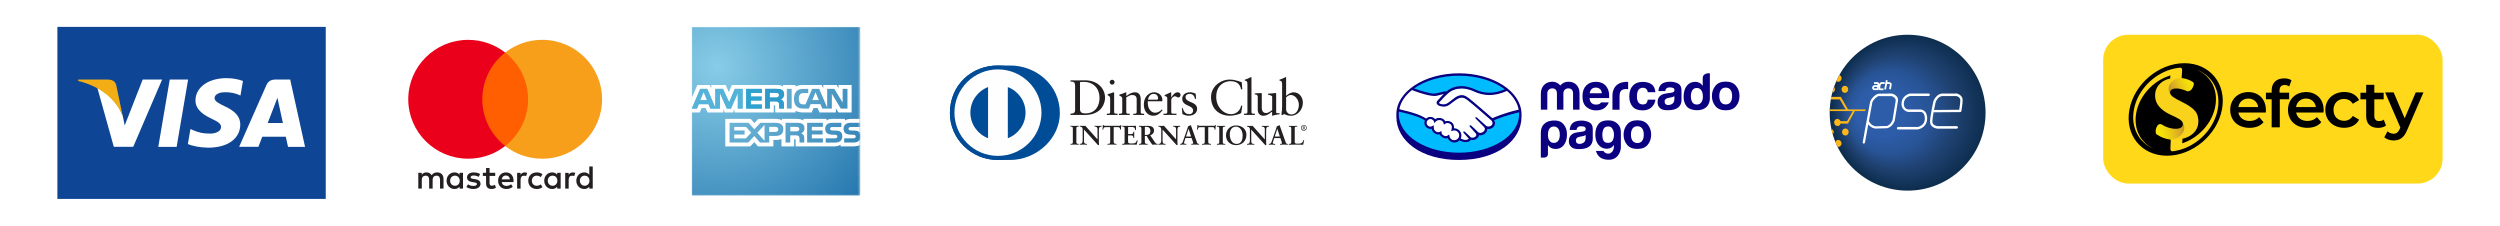
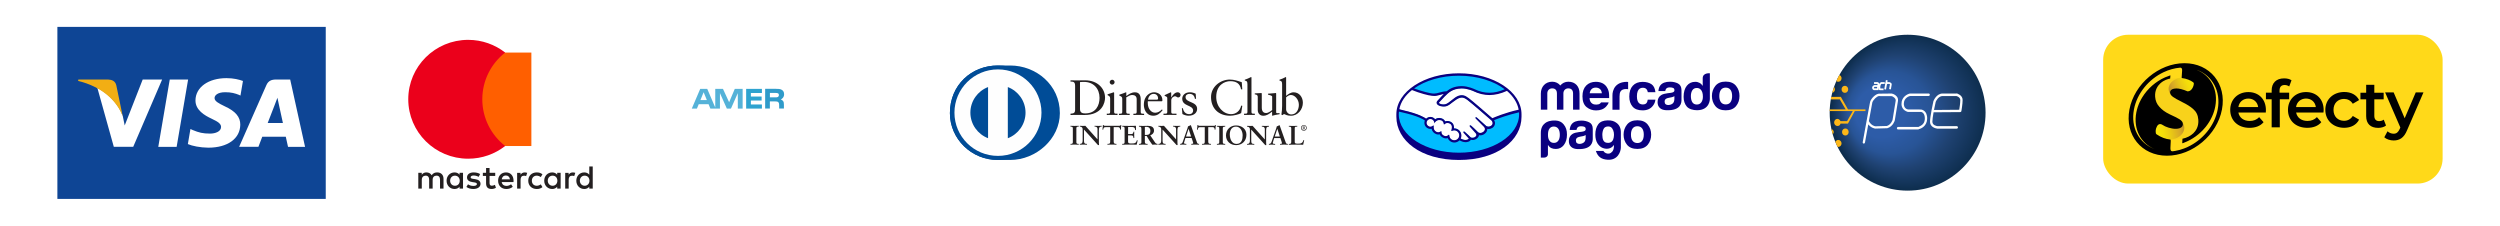
<svg xmlns="http://www.w3.org/2000/svg" id="Capa_2" data-name="Capa 2" viewBox="0 0 1395.86 126.08">
  <defs>
    <style>      .cls-1 {        clip-path: url(#clippath);      }      .cls-2, .cls-3, .cls-4, .cls-5, .cls-6, .cls-7, .cls-8, .cls-9, .cls-10, .cls-11, .cls-12, .cls-13, .cls-14, .cls-15, .cls-16, .cls-17, .cls-18, .cls-19, .cls-20, .cls-21, .cls-22, .cls-23, .cls-24, .cls-25 {        stroke-width: 0px;      }      .cls-2, .cls-26 {        fill: none;      }      .cls-27 {        mask: url(#mask);      }      .cls-3 {        fill: url(#Degradado_sin_nombre);      }      .cls-3, .cls-7, .cls-8, .cls-9, .cls-10, .cls-11, .cls-12, .cls-13 {        fill-rule: evenodd;      }      .cls-28 {        clip-path: url(#clippath-1);      }      .cls-4 {        fill: url(#Degradado_sin_nombre_5);      }      .cls-5 {        fill: url(#Degradado_sin_nombre_4);      }      .cls-6 {        fill: url(#Degradado_sin_nombre_3);      }      .cls-26 {        stroke: #fff;        stroke-miterlimit: 10;      }      .cls-7 {        fill: #004c97;      }      .cls-8 {        fill: #231f20;      }      .cls-9 {        fill: #55b2d8;      }      .cls-10 {        fill: #2ea3d0;      }      .cls-11 {        fill: #2f9bca;      }      .cls-12 {        fill: #fefefe;      }      .cls-13, .cls-21 {        fill: #fff;      }      .cls-15 {        fill: #f79e1b;      }      .cls-16 {        fill: #f8d21b;      }      .cls-17 {        fill: #0a0080;      }      .cls-18 {        fill: #0e4595;      }      .cls-19 {        fill: #ff5f00;      }      .cls-20 {        fill: #f2ae14;      }      .cls-22 {        fill: #ffd919;      }      .cls-23 {        fill: #fdb718;      }      .cls-24 {        fill: #eb001b;      }      .cls-25 {        fill: #00bcff;      }    </style>
    <mask id="mask" x="386.23" y="15.01" width="94.26" height="94.26" maskUnits="userSpaceOnUse">
      <g id="mask-2">
        <path id="path-1" class="cls-13" d="m386.23,15.01h93.78v59.04c.23.31.39.67.48,1.12v1.83c-.09.46-.25.86-.48,1.19v31.07h-93.78V15.01Z" />
      </g>
    </mask>
    <radialGradient id="Degradado_sin_nombre" data-name="Degradado sin nombre" cx="-593.16" cy="838.46" fx="-593.16" fy="838.46" r=".14" gradientTransform="translate(474930.05 670802.38) scale(800 -800)" gradientUnits="userSpaceOnUse">
      <stop offset="0" stop-color="#88cde7" />
      <stop offset="1" stop-color="#2274ad" />
    </radialGradient>
    <radialGradient id="Degradado_sin_nombre_3" data-name="Degradado sin nombre 3" cx="1065.89" cy="-231.89" fx="1042.44" fy="-231.89" r="43.52" gradientTransform="translate(0 -169.13) scale(1 -1)" gradientUnits="userSpaceOnUse">
      <stop offset=".32" stop-color="#2d5ca8" />
      <stop offset=".53" stop-color="#285496" />
      <stop offset=".73" stop-color="#1f4272" />
      <stop offset="1" stop-color="#0d2d4d" />
    </radialGradient>
    <clipPath id="clippath">
      <path class="cls-2" d="m1213.52,54.25c-.07-.07-.18-.11-.25-.18-.14-.11-.28-.21-.43-.32.21.14.43.32.68.5m3.7-10.8c-4.41.68-8.49,4.97-5.19,9.34-.21-.32-.36-.71-.39-1.1,0-.25,0-.89.5-1.42.57-.6,1.6-.92,3.02-.96h.04c1.39-.04,3.94.64,6,1.56.14.07.32.11.5.07h.07c.96-.11,1.85-.75,2.45-1.81.43-.75.71-1.6.78-2.34.04-.32-.11-.64-.36-.85-1.46-1.14-4.05-2.13-6.15-2.34-.5-.07-.89-.11-1.28-.14Z" />
    </clipPath>
    <linearGradient id="Degradado_sin_nombre_5" data-name="Degradado sin nombre 5" x1="-674.8" y1="35.51" x2="-673.46" y2="35.51" gradientTransform="translate(-6816.97 6665.32) rotate(143.65) scale(15.25 15.97) skewX(-11.37)" gradientUnits="userSpaceOnUse">
      <stop offset="0" stop-color="#f8e406" />
      <stop offset=".12" stop-color="#f4dd0a" />
      <stop offset=".3" stop-color="#e9c815" />
      <stop offset=".51" stop-color="#d7a727" />
      <stop offset="1" stop-color="#8b6627" />
    </linearGradient>
    <clipPath id="clippath-1">
      <path class="cls-2" d="m1218.6,69.17h0c.04.68-.18,1.28-.68,1.74-.64.6-1.71.96-3.06.99h-.04c-2.77.07-5.97-1.07-7.6-2.2l-.04-.04h-.04c-.46-.28-.89-.43-1.28-.43h-.04c-.43,0-.82.18-1.17.5-.28.25-.53.6-.71,1.07-.64,1.1-.64,2.31-.6,2.95,0,.21.04.43.07.6.04.25.18.46.39.6,1.53,1.03,3.16,1.88,4.97,2.42.75.21,1.53.39,2.31.5,0,0,.04,0,.14.04,5.9.07,9.81-4.73,7.85-8.7-.21-.43-.57-.96-.99-1.42.32.43.46.89.5,1.39" />
    </clipPath>
    <linearGradient id="Degradado_sin_nombre_4" data-name="Degradado sin nombre 4" x1="-464.59" y1="149.58" x2="-463.26" y2="149.58" gradientTransform="translate(7640.93 -5088.53) rotate(-21.16) scale(15.83 16.67) skewX(-12.19)" gradientUnits="userSpaceOnUse">
      <stop offset="0" stop-color="#f8e406" />
      <stop offset="0" stop-color="#f8e406" />
      <stop offset=".14" stop-color="#f4dd0a" />
      <stop offset=".34" stop-color="#e9c815" />
      <stop offset=".59" stop-color="#d7a727" />
      <stop offset="1" stop-color="#8b6627" />
    </linearGradient>
  </defs>
  <g id="Capa_1-2" data-name="Capa 1">
    <rect class="cls-21" width="1395.86" height="126.08" />
    <g>
      <g class="cls-27">
-         <polygon class="cls-3" points="386.23 109.28 480.49 109.28 480.49 15.01 386.23 15.01 386.23 109.28" />
-       </g>
-       <path class="cls-13" d="m394.67,55.87l-1.8-4.38-1.79,4.38h3.6Zm39.69-1.74c-.36.2-.78.22-1.3.22h-3.2v-2.45h3.24c.46,0,.94.02,1.26.19.34.17.55.51.55.98s-.21.86-.55,1.06h0Zm22.81,1.74l-1.81-4.38-1.8,4.38h3.62Zm-42.52,4.75h-2.7l-.02-8.61-3.81,8.61h-2.31l-3.83-8.63v8.63h-5.35l-1.01-2.46h-5.48l-1.02,2.46h-2.86l4.71-11.01h3.92l4.48,10.43v-10.43h4.3l3.44,7.48,3.17-7.48h4.38v11.01Zm10.75,0h-8.79v-11.01h8.79v2.3h-6.16v1.98h6v2.26h-6s0,2.19,0,2.19h6.16v2.28Zm12.4-8.04c0,1.74-1.17,2.66-1.85,2.93.57.22,1.06.6,1.29.93.37.54.45,1.04.45,2.01v2.17h-2.66v-1.38c0-.65.05-1.61-.43-2.14-.38-.39-.96-.48-1.92-.48h-2.83v4h-2.63v-11.01h6.06c1.34,0,2.33.04,3.19.53.83.49,1.33,1.21,1.33,2.44h0Zm1.53,8.04h2.69v-11.01h-2.69v11.01Zm33.85,0h-3.73l-4.99-8.26v8.26s-5.35,0-5.35,0l-1.03-2.46h-5.48l-.98,2.46h-3.08c-1.28,0-2.91-.29-3.82-1.21-.94-.94-1.41-2.2-1.41-4.21,0-1.63.29-3.12,1.42-4.3.85-.88,2.18-1.29,4-1.29h2.54v2.36h-2.49c-.96,0-1.51.15-2.03.66-.44.46-.76,1.34-.76,2.5s.24,2.02.73,2.59c.4.43,1.13.56,1.83.56h1.18l3.71-8.66h3.94l4.46,10.42v-10.42h4.01l4.63,7.67v-7.67h2.69v11.01Zm-86.96,2.17h4.5l1.01-2.46h2.27l1.01,2.46h8.85v-1.87l.79,1.88h4.59l.79-1.9v1.9h22v-4.02s.41,0,.41,0c.3,0,.39.04.39.54v3.48h11.37v-.93c.92.49,2.35.93,4.22.93h4.79l1.02-2.46h2.27l1.01,2.46h9.21v-2.33l1.4,2.33h7.38v-15.36h-7.31v1.82l-1.02-1.82h-7.51v1.82l-.94-1.82h-10.14c-1.7,0-3.19.23-4.4.9v-.9h-6.99v.9c-.78-.68-1.82-.9-2.98-.9h-25.56l-1.72,3.97-1.75-3.97h-8.05v1.82l-.89-1.82h-6.86l-3.19,7.3v8.07Z" />
+         </g>
      <path class="cls-13" d="m480.01,70.92h-4.81c-.48,0-.8.02-1.05.2-.28.18-.39.45-.39.8,0,.41.24.69.59.81.26.1.57.12,1.02.13l1.41.04c1.44.04,2.41.29,3,.88.1.09.17.19.24.28v-3.14Zm0,7.26c-.65.94-1.89,1.41-3.58,1.41h-5.09v-2.37h5.07c.49,0,.85-.07,1.07-.27.18-.16.31-.41.31-.71,0-.32-.14-.58-.32-.73-.21-.17-.48-.24-.93-.25-2.47-.08-5.56.08-5.56-3.41,0-1.6,1.02-3.28,3.77-3.28h5.25v-2.19h-4.88c-1.47,0-2.54.35-3.3.9v-.9h-7.21c-1.14,0-2.49.29-3.14.9v-.9s-12.86,0-12.86,0v.9c-1.03-.74-2.75-.9-3.56-.9h-8.48v.9c-.81-.79-2.61-.9-3.71-.9h-9.5l-2.17,2.36-2.04-2.36h-14.2v15.37h13.93l2.24-2.39,2.11,2.39h8.57s0-3.61,0-3.61h.85c1.13.02,2.48-.03,3.67-.54v4.15h7.08v-4.01h.34c.44,0,.48.03.48.46v3.55h21.51c1.36,0,2.78-.35,3.58-.98v.98h6.82c1.42,0,2.8-.2,3.86-.7v-2.87Zm-10.51-4.4c.51.53.79,1.21.79,2.34,0,2.38-1.48,3.48-4.13,3.48h-5.13v-2.37h5.11c.51,0,.86-.07,1.08-.27.17-.16.3-.41.3-.71,0-.32-.14-.58-.32-.73-.2-.17-.48-.24-.93-.25-2.47-.08-5.54.08-5.54-3.41,0-1.6,1-3.28,3.75-3.28h5.29v2.35h-4.82c-.49,0-.8.02-1.06.2-.29.18-.39.45-.39.8,0,.41.24.69.58.81.27.1.56.12,1.02.13l1.42.04c1.44.04,2.41.29,3.01.88h0Zm-23.76-.68c-.35.2-.79.22-1.29.22h-3.2v-2.47h3.24c.46,0,.94,0,1.25.19.34.19.55.52.55,1s-.2.85-.55,1.05h0Zm1.59,1.37c.59.21,1.06.6,1.29.92.37.54.43,1.04.43,2.01v2.19h-2.64v-1.38c0-.67.06-1.65-.43-2.16-.38-.41-.97-.49-1.93-.49h-2.82v4.03h-2.64v-11.02h6.07c1.34,0,2.31.05,3.17.52.83.5,1.35,1.2,1.35,2.45,0,1.75-1.17,2.65-1.86,2.93h0Zm3.33-5.9h8.79v2.28h-6.17v1.99h6.01v2.25h-6.01v2.19h6.17v2.3h-8.79v-11.02Zm-17.76,5.08h-3.41v-2.8h3.44c.95,0,1.61.38,1.61,1.35s-.63,1.45-1.64,1.45h0Zm-6.03,4.94l-4.03-4.49,4.03-4.35v8.84Zm-10.44-1.3h-6.47v-2.19h5.78v-2.25h-5.78v-1.99h6.6l2.87,3.2-3,3.23Zm20.93-5.08c0,3.05-2.28,3.69-4.58,3.69h-3.29v3.7h-5.11l-3.24-3.65-3.37,3.65h-10.42v-11.02h10.59l3.24,3.61,3.35-3.61h8.41c2.09,0,4.43.58,4.43,3.63h0Z" />
      <path class="cls-11" d="m437.81,52.58c0,1.74-1.17,2.66-1.85,2.93.57.22,1.06.6,1.29.93.37.54.44,1.04.44,2.01v2.16h-2.65v-1.38c-.01-.66.05-1.61-.44-2.14-.39-.39-.96-.48-1.92-.48h-2.83v4h-2.63v-11.01h6.06c1.33,0,2.33.04,3.18.53.84.49,1.33,1.21,1.33,2.44" />
      <polyline class="cls-10" points="425.41 60.62 416.61 60.62 416.61 49.61 425.41 49.61 425.41 51.91 419.25 51.91 419.25 53.89 425.25 53.89 425.25 56.15 419.25 56.14 419.25 58.34 425.41 58.34" />
      <polyline class="cls-9" points="414.65 60.62 411.96 60.62 411.94 52.01 408.13 60.62 405.82 60.62 401.98 51.99 401.98 60.62 396.63 60.62 395.62 58.17 390.14 58.17 389.12 60.62 386.26 60.62 390.97 49.61 394.88 49.61 399.36 60.04 399.36 49.61 403.66 49.61 407.1 57.09 410.27 49.61 414.65 49.61" />
      <path class="cls-13" d="m434.37,54.13c-.36.21-.79.22-1.3.22h-3.2v-2.45h3.24c.46,0,.94.02,1.25.19.34.16.55.51.55.97s-.21.86-.54,1.06" />
      <polyline class="cls-13" points="394.67 55.87 392.87 51.49 391.08 55.87" />
      <path id="path2432" class="cls-8" d="m597.68,80.33h.21c.54,0,1.12-.07,1.12-.86v-7.91c0-.79-.58-.86-1.12-.86h-.21v-.46c.59,0,1.5.06,2.25.06s1.67-.06,2.38-.06v.46h-.21c-.55,0-1.12.07-1.12.86v7.91c0,.79.58.86,1.12.86h.21v.46c-.73,0-1.64-.06-2.4-.06s-1.64.06-2.23.06v-.46h0Zm15.07-2.52l.03-.03v-5.66c0-1.24-.87-1.42-1.32-1.42h-.33v-.46c.71,0,1.41.06,2.13.06.62,0,1.25-.06,1.87-.06v.46h-.22c-.64,0-1.36.12-1.36,1.91v6.87c0,.53.02,1.05.09,1.52h-.58l-7.82-8.66v6.22c0,1.32.26,1.77,1.43,1.77h.26v.46c-.65,0-1.31-.06-1.96-.06s-1.38.06-2.06.06v-.46h.21c1.05,0,1.37-.71,1.37-1.92v-6.36c0-.84-.7-1.35-1.38-1.35h-.2v-.46c.57,0,1.17.06,1.74.06.46,0,.9-.06,1.35-.06l6.76,7.56Zm4.64-6.81c-1.14,0-1.18.27-1.41,1.37h-.46c.06-.42.14-.84.18-1.28.06-.42.09-.84.09-1.28h.36c.12.45.5.43.91.43h7.84c.41,0,.79-.01.82-.47l.36.06c-.06.4-.12.81-.16,1.22-.03.41-.03.81-.03,1.22l-.45.17c-.03-.56-.11-1.45-1.13-1.45h-2.49v8.03c0,1.16.53,1.3,1.26,1.3h.29v.46c-.59,0-1.66-.06-2.48-.06-.91,0-1.98.06-2.57.06v-.46h.29c.84,0,1.26-.07,1.26-1.26v-8.06h-2.49Zm9.19,9.33h.21c.55,0,1.12-.07,1.12-.86v-7.91c0-.79-.58-.86-1.12-.86h-.21v-.46c.92,0,2.51.06,3.78.06s2.85-.06,3.88-.06c-.02.65,0,1.65.04,2.31l-.46.12c-.07-.98-.25-1.76-1.85-1.76h-2.11v3.95h1.8c.91,0,1.11-.51,1.2-1.32h.45c-.03.59-.04,1.18-.04,1.76s.01,1.15.04,1.72l-.45.09c-.09-.91-.14-1.5-1.19-1.5h-1.82v3.52c0,.98.88.98,1.85.98,1.83,0,2.63-.12,3.08-1.84l.42.11c-.2.8-.38,1.6-.52,2.4-.97,0-2.72-.06-4.09-.06s-3.17.06-4.04.06v-.46Zm12.64-4.98h.74c1.52,0,2.34-.57,2.34-2.35,0-1.34-.87-2.2-2.22-2.2-.46,0-.65.05-.86.06v4.5Zm-1.94-3.5c0-1.1-.61-1.14-1.08-1.14h-.28v-.46c.49,0,1.43.06,2.36.06s1.64-.06,2.45-.06c1.91,0,3.61.51,3.61,2.66,0,1.36-.91,2.19-2.11,2.66l2.6,3.86c.42.64.72.82,1.47.9v.46c-.5,0-.99-.06-1.49-.06-.47,0-.96.06-1.43.06-1.17-1.52-2.17-3.16-3.16-4.89h-1v3.23c0,1.17.55,1.21,1.24,1.21h.28v.46c-.87,0-1.75-.06-2.61-.06-.73,0-1.44.06-2.2.06v-.46h.28c.56,0,1.08-.25,1.08-.81v-7.67Zm19.33,5.96l.03-.03v-5.66c0-1.24-.87-1.42-1.32-1.42h-.33v-.46c.71,0,1.41.06,2.13.06.63,0,1.24-.06,1.87-.06v.46h-.23c-.64,0-1.35.12-1.35,1.91v6.87c0,.53.01,1.05.09,1.52h-.57l-7.82-8.66v6.22c0,1.32.26,1.77,1.43,1.77h.26v.46c-.65,0-1.31-.06-1.96-.06s-1.38.06-2.06.06v-.46h.21c1.05,0,1.37-.71,1.37-1.92v-6.36c0-.84-.7-1.35-1.38-1.35h-.2v-.46c.57,0,1.17.06,1.75.06.45,0,.89-.06,1.35-.06l6.76,7.56Zm7.03-5.87h-.03l-1.41,4.27h2.84l-1.39-4.27Zm-2.22,6.69c-.15.51-.34.91-.34,1.18,0,.46.64.53,1.14.53h.17v.45c-.61-.03-1.23-.06-1.84-.06-.55,0-1.09.03-1.64.06v-.45h.09c.59,0,1.1-.35,1.32-.98l2.43-6.92c.2-.56.47-1.31.56-1.88.49-.16,1.09-.47,1.38-.65.05-.02.07-.03.12-.03.04,0,.07,0,.11.04.05.12.09.26.14.38l2.79,7.89c.18.53.37,1.09.56,1.54.18.42.5.6,1,.6h.09v.45c-.68-.03-1.37-.06-2.09-.06s-1.5.03-2.28.06v-.45h.17c.35,0,.94-.06.94-.43,0-.2-.14-.61-.31-1.09l-.59-1.75h-3.45l-.48,1.57h0Zm8.76-7.62c-1.14,0-1.19.27-1.41,1.37h-.46c.06-.42.14-.84.18-1.28.06-.42.09-.84.09-1.28h.36c.12.45.5.43.91.43h7.84c.41,0,.79-.01.82-.47l.37.06c-.06.4-.12.81-.17,1.22-.04.41-.04.81-.04,1.22l-.45.17c-.02-.56-.1-1.45-1.12-1.45h-2.49v8.03c0,1.16.53,1.3,1.26,1.3h.29v.46c-.59,0-1.65-.06-2.48-.06-.91,0-1.98.06-2.57.06v-.46h.29c.84,0,1.27-.07,1.27-1.26v-8.06h-2.49Zm9.26,9.33h.21c.55,0,1.12-.07,1.12-.86v-7.91c0-.79-.57-.86-1.12-.86h-.21v-.46c.59,0,1.5.06,2.25.06s1.67-.06,2.39-.06v.46h-.21c-.55,0-1.13.07-1.13.86v7.91c0,.79.58.86,1.13.86h.21v.46c-.73,0-1.64-.06-2.4-.06s-1.64.06-2.23.06v-.46Zm10.92.02c2.95,0,3.46-2.58,3.46-4.78s-1.19-4.88-3.72-4.88c-2.66,0-3.45,2.35-3.45,4.37,0,2.7,1.25,5.29,3.7,5.29m-.23-10.32c3.24,0,5.82,1.99,5.82,5.21,0,3.47-2.5,5.78-5.74,5.78s-5.68-2.17-5.68-5.42,2.44-5.57,5.6-5.57m16.05,7.79l.03-.03v-5.66c0-1.24-.87-1.42-1.33-1.42h-.33v-.46c.71,0,1.41.06,2.12.06.63,0,1.25-.06,1.87-.06v.46h-.23c-.64,0-1.36.12-1.36,1.91v6.87c0,.53.02,1.05.09,1.52h-.58l-7.82-8.66v6.22c0,1.32.26,1.77,1.43,1.77h.26v.46c-.65,0-1.3-.06-1.96-.06s-1.38.06-2.07.06v-.46h.22c1.05,0,1.36-.71,1.36-1.92v-6.36c0-.84-.69-1.35-1.38-1.35h-.2v-.46c.58,0,1.17.06,1.75.06.45,0,.89-.06,1.35-.06l6.76,7.56h0Zm7.03-5.87h-.03l-1.42,4.27h2.85l-1.4-4.27Zm-2.22,6.69c-.15.51-.33.91-.33,1.18,0,.46.64.53,1.14.53h.17v.45c-.61-.03-1.23-.06-1.84-.06-.55,0-1.1.03-1.64.06v-.45h.08c.6,0,1.1-.35,1.32-.98l2.43-6.92c.2-.56.47-1.31.56-1.88.49-.16,1.09-.47,1.38-.65.05-.02.08-.03.12-.03.04,0,.07,0,.1.04.05.12.09.26.14.38l2.79,7.89c.18.53.36,1.09.56,1.54.18.42.5.6,1,.6h.09v.45c-.68-.03-1.37-.06-2.09-.06s-1.51.03-2.28.06v-.45h.17c.35,0,.94-.06.94-.43,0-.2-.14-.61-.31-1.09l-.59-1.75h-3.45l-.49,1.57Zm11.93.68c0,.6.42.79.91.85.62.05,1.3.05,2.01-.03.63-.07,1.18-.44,1.45-.82.24-.33.38-.75.47-1.09h.44c-.17.86-.38,1.71-.57,2.57-1.33,0-2.67-.06-4-.06s-2.68.06-4.01.06v-.46h.21c.55,0,1.14-.07,1.14-1.01v-7.76c0-.79-.59-.86-1.14-.86h-.21v-.46c.8,0,1.6.06,2.4.06s1.54-.06,2.31-.06v.46h-.38c-.58,0-1.03.01-1.03.81v7.79Z" />
      <path id="path2437" class="cls-8" d="m727.76,71.41h.19c.21,0,.3-.15.3-.4s-.15-.34-.31-.34h-.17v.75h0Zm-.54.84v-.08c.19-.03.23-.02.23-.14v-1.17c0-.17-.02-.22-.23-.22v-.08h.82c.28,0,.54.14.54.42,0,.24-.16.41-.38.48l.26.37c.13.16.26.32.35.37v.05h-.31c-.15,0-.28-.31-.57-.73h-.17v.53c0,.11.04.1.23.13v.08h-.77Zm.79.45c.72,0,1.27-.61,1.27-1.29s-.54-1.3-1.27-1.3-1.27.61-1.27,1.3.55,1.29,1.27,1.29h0Zm0-2.88c.91,0,1.6.7,1.6,1.59s-.69,1.59-1.6,1.59-1.6-.69-1.6-1.59.69-1.59,1.6-1.59Z" />
      <path id="path2441" class="cls-8" d="m698.5,43.01c-.08,0-.31.14-.61.31-.59.33-1.76.83-2.87,1.19v.44c1.06.31,1.48.36,1.48,2.17v15.44c0,.92-.56.92-1.34.92h-.53v.72c1.04-.02,2.04-.05,3.05-.05s1.99.05,2.93.05v-.72h-.47c-.78,0-1.39,0-1.39-.92v-19.16c0-.23-.05-.39-.22-.39h0Zm19.37,0c-.09,0-.31.14-.61.31-.59.34-1.76.83-2.88,1.19v.45c1.06.3,1.48.36,1.48,2.17v11.92c0,1.69-.14,3.3-.39,4.94l.59.3.84-.64c.73.3,1.81.97,3.88.97,4,0,6.67-3.64,6.67-7.27,0-3.02-1.96-5.82-5.19-5.82-1.53,0-3.04,1.05-4.16,1.99v-10.12c0-.23-.05-.39-.22-.39Zm-31.12,1.41c-5.47,0-10.58,4.08-10.58,9.77,0,6.24,4.12,10.43,10.66,10.43,1.84,0,5-.74,6.17-1.47l.64-4.05-.64-.16c-.56,2.91-2.85,4.8-5.61,4.8-4.29,0-8.32-4.02-8.32-9.63,0-6.65,4.66-8.79,7.88-8.79s5.44,1.3,5.97,4.55h.7l-.28-3.97c-2.15-.75-4.33-1.47-6.59-1.47Zm-65.79.11c-.7,0-1.37.64-1.37,1.34s.64,1.39,1.37,1.39,1.37-.64,1.37-1.39-.65-1.34-1.37-1.34Zm-23.25.31v.72c1.25.03,2.57-.14,2.57,2.36v13.46c-.08,1.89-.89,1.94-2.57,2.11v.72c1.25-.02,2.48-.05,3.74-.05s2.63.05,4.05.05c9.88,0,11.5-6.91,11.5-9.65,0-4.91-3.94-9.71-11.16-9.71-2.07,0-3.66.05-4.83.05-1.09,0-2.21,0-3.29-.05Zm7.48.89c5.39,0,8.73,3.75,8.73,8.93,0,4.13-1.98,8.66-8.01,8.66-1.37,0-2.9-.25-2.9-2.39v-15.09c.5-.03,1.03-.11,2.18-.11h0Zm16.69,5.8c-.14,0-.31.03-.5.14-.11.09-1.67.61-2.99,1v.45c1.04.55,1.45.72,1.45,1.94v7.51c0,.92-.56.92-1.34.92h-.53v.72c1.03-.02,2.04-.05,3.04-.05s1.98.05,2.93.05v-.72h-.47c-.78,0-1.4,0-1.4-.92v-10.65c0-.22-.05-.39-.19-.39h0Zm6.78,0c-1.34.58-2.49.94-3.68,1.33v.53c1.31.53,1.62.8,1.62,1.83v7.35c0,.92-.56.92-1.34.92h-.5v.72c1-.02,2.01-.05,3.01-.05s1.99.05,2.97.05v-.72h-.5c-.78,0-1.4,0-1.4-.92v-8.21c.92-.61,2.35-1.33,3.24-1.33,1.59,0,2.57.77,2.57,2.36v7.18c0,.92-.56.92-1.34.92h-.5v.72c1-.02,2.01-.05,3.02-.05s1.98.05,2.96.05v-.72h-.5c-.78,0-1.39,0-1.39-.92v-7.15c0-2.17-.84-3.88-3.21-3.88-1.87,0-3.24.94-4.83,2.08v-1.81c0-.22-.08-.27-.16-.27Zm15.63,0c-1.95,0-5.63,1.61-5.63,7.04,0,1.77.89,6.04,5.33,6.04,2.29,0,3.88-1.44,5.16-3.13l-.39-.39c-1.03,1.03-2.23,1.86-3.77,1.86-2.23,0-3.94-2.16-4.1-4.8-.06-.94-.06-1.36,0-1.61h7.84l.25-.17c.03-.17.03-.33.03-.5-.03-2.94-2.46-4.35-4.72-4.35h0Zm9.41,0c-.25,0-1.37.72-3.41,1.58v.41c.42.22,1.45.39,1.45,1.25v7.79c0,.92-.55.92-1.34.92h-.76v.72c1.01-.02,2.18-.05,3.32-.05s2.37.03,3.91.05v-.72h-1.57c-.78,0-1.34,0-1.34-.92v-6.51c0-1.67,1.57-2.3,2.04-2.3.97,0,.97.67,1.84.67.78,0,1.31-.67,1.31-1.42,0-1-.89-1.47-1.59-1.47-1.7,0-2.88,1.78-3.57,2.85h-.06v-2.49c0-.28-.08-.36-.25-.36h0Zm10.72,0c-3.07,0-4.33,1.99-4.33,3.55,0,4.46,6.08,3.41,6.08,6.68,0,.97-.61,1.97-2.26,1.97-2.04,0-3.15-1.56-3.52-3.39l-.5.14.31,3.19c.98.55,2.29.94,3.41.94,3.32,0,4.8-1.94,4.8-3.77,0-4.35-6.47-3.36-6.47-6.6,0-1.19,1.06-1.83,2.18-1.83,1.79,0,2.77,1,3.05,2.75h.64l-.2-2.83c-1.09-.55-2.29-.8-3.18-.8Zm39.77.42c-.37,0-2.59.16-3.6.19v.53c1.56.14,1.67.83,1.67,1.56v7.1c0,2.33,1.56,3.3,3.06,3.3,1.98,0,3.27-.97,4.95-2.33v2.24l.14.08c.53-.17,2.82-.75,4.03-.86v-.59c-.36,0-.78.03-1.12.03-.48,0-.78-.02-.78-.53v-10.23c0-.31,0-.5-.22-.5-.28,0-1.84.22-4.35.38v.5c1,.28,2.34.58,2.34,1.14v7.47c-1.17.96-2.43,1.69-3.37,1.69-2.43,0-2.43-2.39-2.43-3.22v-7.16c0-.61,0-.8-.31-.8h0Zm-60.01.47c1.56,0,2.43,1.14,2.43,2.55,0,.33-.08.69-.78.69h-4.86c.34-2,1.51-3.24,3.21-3.24Zm76.57.61c2.18,0,4.47,2.49,4.47,5.49,0,2.47-1.26,5.39-4.24,5.39-1.87,0-2.88-1.77-2.88-2.83v-6.74c.75-.64,1.62-1.31,2.66-1.31Z" />
      <path id="path2446" class="cls-7" d="m557.14,89.31c-14.68.07-26.77-11.75-26.77-26.14,0-15.73,12.08-26.61,26.77-26.6h6.88c14.51,0,27.75,10.87,27.75,26.6,0,14.38-13.24,26.14-27.75,26.14h-6.88Z" />
      <path id="path2453" class="cls-7" d="m557.14,89.31c-14.68.07-26.77-11.75-26.77-26.14,0-15.73,12.08-26.61,26.77-26.6h.39c14.51,0,27.21,10.87,27.21,26.6,0,14.38-12.7,26.14-27.21,26.14h-.39Z" />
      <path id="path2457" class="cls-12" d="m557.2,38.75c-13.42,0-24.29,10.81-24.29,24.15s10.87,24.14,24.29,24.14c13.42,0,24.29-10.81,24.3-24.14,0-13.34-10.88-24.14-24.3-24.15" />
      <path id="path2459" class="cls-7" d="m551.68,77.17v-28.56c-5.77,2.21-9.87,7.76-9.88,14.28.01,6.52,4.11,12.07,9.88,14.28m20.92-14.28c-.01-6.52-4.11-12.08-9.89-14.28v28.57c5.78-2.21,9.88-7.76,9.89-14.28" />
      <g>
        <rect class="cls-18" x="32.04" y="15.01" width="149.84" height="96.05" />
        <path class="cls-21" d="m88.37,82.01l6.41-37.61h10.25l-6.41,37.61h-10.25Zm47.28-36.8c-2.03-.76-5.21-1.58-9.19-1.58-10.13,0-17.26,5.1-17.32,12.41-.06,5.4,5.09,8.42,8.98,10.22,3.99,1.84,5.33,3.02,5.31,4.66-.03,2.52-3.19,3.67-6.13,3.67-4.1,0-6.28-.57-9.65-1.97l-1.32-.6-1.44,8.42c2.39,1.05,6.82,1.96,11.42,2.01,10.78,0,17.77-5.04,17.85-12.85.04-4.28-2.69-7.53-8.61-10.22-3.58-1.74-5.78-2.9-5.75-4.66,0-1.56,1.86-3.23,5.87-3.23,3.35-.05,5.78.68,7.67,1.44l.92.43,1.39-8.15m26.38-.81h-7.92c-2.45,0-4.29.67-5.37,3.12l-15.22,34.46h10.76s1.76-4.63,2.16-5.65c1.18,0,11.63.02,13.13.02.31,1.32,1.25,5.64,1.25,5.64h9.51l-8.3-37.58h0Zm-12.57,24.28c.85-2.17,4.08-10.51,4.08-10.51-.06.1.84-2.18,1.36-3.59l.69,3.24s1.96,8.98,2.37,10.86h-8.51Zm-69.79-24.28l-10.04,25.65-1.07-5.21c-1.87-6.01-7.69-12.52-14.2-15.78l9.18,32.89h10.85s16.14-37.55,16.14-37.55h-10.86" />
        <path class="cls-20" d="m60.27,44.4h-16.53l-.13.78c12.86,3.11,21.37,10.64,24.9,19.67l-3.59-17.28c-.62-2.38-2.42-3.09-4.65-3.17" />
      </g>
      <g>
        <path class="cls-8" d="m258.52,96.5v8.81h-1.93v-1.07c-.61.79-1.54,1.29-2.8,1.29-2.49,0-4.44-1.93-4.44-4.63s1.95-4.63,4.44-4.63c1.26,0,2.19.5,2.8,1.29v-1.07h1.93Zm-4.5,1.58c-1.67,0-2.69,1.27-2.69,2.82s1.02,2.82,2.69,2.82,2.67-1.22,2.67-2.82-1.08-2.82-2.67-2.82Zm69.74,2.82c0-1.55,1.02-2.82,2.69-2.82s2.67,1.22,2.67,2.82-1.08,2.82-2.67,2.82-2.69-1.27-2.69-2.82Zm7.19-7.94v12.35h-1.93v-1.07c-.61.79-1.54,1.29-2.8,1.29-2.49,0-4.44-1.93-4.44-4.63s1.95-4.63,4.44-4.63c1.26,0,2.19.5,2.8,1.29v-4.61h1.93Zm-48.47,5.03c1.24,0,2.04.77,2.25,2.14h-4.61c.21-1.27.98-2.14,2.36-2.14Zm-4.38,2.91c0-2.75,1.82-4.63,4.42-4.63s4.2,1.88,4.22,4.63c0,.26-.02.5-.04.74h-6.59c.28,1.59,1.41,2.16,2.66,2.16.89,0,1.84-.33,2.58-.92l.95,1.42c-1.08.9-2.3,1.23-3.64,1.23-2.66,0-4.55-1.82-4.55-4.63Zm27.74,0c0-1.55,1.02-2.82,2.69-2.82s2.67,1.22,2.67,2.82-1.08,2.82-2.67,2.82-2.69-1.27-2.69-2.82Zm7.19-4.4v8.81h-1.93v-1.07c-.61.79-1.54,1.29-2.8,1.29-2.49,0-4.44-1.93-4.44-4.63s1.95-4.63,4.44-4.63c1.26,0,2.19.5,2.8,1.29v-1.07h1.93Zm-18.09,4.4c0,2.67,1.88,4.63,4.74,4.63,1.34,0,2.23-.3,3.19-1.05l-.93-1.55c-.72.52-1.49.79-2.32.79-1.54-.02-2.67-1.12-2.67-2.82s1.13-2.8,2.67-2.82c.84,0,1.6.28,2.32.79l.93-1.55c-.97-.76-1.86-1.05-3.19-1.05-2.86,0-4.74,1.95-4.74,4.63Zm22.55-3.34c.5-.77,1.23-1.29,2.34-1.29.39,0,.95.07,1.38.24l-.6,1.81c-.41-.17-.82-.22-1.21-.22-1.26,0-1.89.81-1.89,2.27v4.94h-1.93v-8.81h1.91v1.07Zm-49.42-.37c-.93-.61-2.21-.92-3.62-.92-2.25,0-3.7,1.07-3.7,2.82,0,1.44,1.08,2.32,3.06,2.6l.91.13c1.06.15,1.56.42,1.56.92,0,.68-.71,1.07-2.02,1.07s-2.3-.42-2.95-.92l-.91,1.49c1.06.77,2.4,1.14,3.84,1.14,2.56,0,4.05-1.2,4.05-2.88,0-1.55-1.17-2.36-3.1-2.63l-.91-.13c-.84-.11-1.51-.27-1.51-.86,0-.65.63-1.03,1.69-1.03,1.13,0,2.23.42,2.77.76l.84-1.55Zm22.57.37c.5-.77,1.22-1.29,2.34-1.29.39,0,.95.07,1.38.24l-.6,1.81c-.41-.17-.82-.22-1.21-.22-1.26,0-1.89.81-1.89,2.27v4.94h-1.93v-8.81h1.91v1.07Zm-14.14-1.07h-3.16v-2.67h-1.95v2.67h-1.8v1.75h1.8v4.02c0,2.04.8,3.26,3.08,3.26.84,0,1.8-.26,2.42-.68l-.56-1.64c-.58.33-1.21.5-1.71.5-.97,0-1.28-.59-1.28-1.47v-3.98h3.16v-1.75Zm-28.87,3.28v5.53h-1.95v-4.9c0-1.49-.63-2.32-1.95-2.32s-2.17.81-2.17,2.34v4.88h-1.95v-4.9c0-1.49-.65-2.32-1.93-2.32s-2.18.81-2.18,2.34v4.88h-1.95v-8.81h1.93v1.09c.73-1.03,1.65-1.31,2.6-1.31,1.36,0,2.32.59,2.93,1.57.82-1.24,1.99-1.59,3.12-1.57,2.16.02,3.49,1.42,3.49,3.5Z" />
        <path class="cls-19" d="m296.69,81.53h-29.26V29.35h29.26v52.18Z" />
        <path class="cls-24" d="m269.29,55.44c0-10.58,4.99-20.01,12.77-26.09-5.69-4.44-12.87-7.1-20.67-7.1-18.47,0-33.44,14.86-33.44,33.18s14.97,33.18,33.44,33.18c7.8,0,14.98-2.65,20.67-7.1-7.78-6.08-12.77-15.5-12.77-26.09" />
-         <path class="cls-15" d="m336.17,55.44c0,18.33-14.97,33.18-33.44,33.18-7.8,0-14.98-2.65-20.67-7.1,7.78-6.08,12.78-15.5,12.78-26.09s-4.99-20.01-12.78-26.09c5.69-4.44,12.87-7.1,20.67-7.1,18.47,0,33.44,14.86,33.44,33.18" />
      </g>
      <g>
-         <path class="cls-25" d="m814.59,41.83c-18.94,0-34.3,9.84-34.3,21.94s15.36,22.9,34.3,22.9,34.3-10.76,34.3-22.9-15.36-21.94-34.3-21.94Z" />
+         <path class="cls-25" d="m814.59,41.83c-18.94,0-34.3,9.84-34.3,21.94s15.36,22.9,34.3,22.9,34.3-10.76,34.3-22.9-15.36-21.94-34.3-21.94" />
        <path class="cls-21" d="m803.41,56.99s-.35.38-.13.67c.54.67,2.17,1.05,3.83.7.99-.22,2.24-1.21,3.48-2.2,1.34-1.05,2.65-2.11,3.96-2.52,1.41-.45,2.3-.26,2.91-.06.64.19,1.41.64,2.65,1.53,2.3,1.72,11.53,9.8,13.16,11.18,1.28-.57,7.41-3.07,15.17-4.76-.67-4.15-3.16-8.08-6.99-11.18-5.33,2.24-12.26,3.58-18.65.48-.03,0-3.48-1.63-6.87-1.56-5.05.13-7.25,2.3-9.55,4.63l-2.97,3.1h0Z" />
        <path class="cls-21" d="m832.85,67.15c-.1-.1-10.86-9.52-13.32-11.34-1.41-1.05-2.2-1.34-3.03-1.44-.42-.06-1.02.03-1.44.13-1.15.32-2.62,1.31-3.93,2.33-1.37,1.09-2.65,2.11-3.83,2.36-1.53.35-3.39-.06-4.25-.64-.35-.22-.57-.51-.7-.77-.32-.73.26-1.31.35-1.41l2.97-3.23c.35-.35.7-.7,1.05-1.02-.96.13-1.85.38-2.71.61-1.09.29-2.11.57-3.16.57-.45,0-2.78-.38-3.23-.51-2.68-.73-5.75-1.44-9.26-3.1-4.22,3.13-6.96,6.99-7.79,11.34.61.16,2.2.51,2.62.61,9.55,2.14,12.52,4.31,13.06,4.76.57-.64,1.44-1.05,2.36-1.05,1.05,0,2.01.54,2.59,1.34.54-.45,1.31-.8,2.27-.8.45,0,.89.1,1.37.22,1.09.38,1.63,1.09,1.92,1.72.35-.16.8-.29,1.34-.29.51,0,1.05.13,1.6.35,1.76.77,2.04,2.49,1.88,3.8.13,0,.26-.03.38-.03,2.08,0,3.8,1.69,3.8,3.8,0,.64-.16,1.25-.45,1.79.57.32,2.01,1.05,3.29.89,1.02-.13,1.41-.48,1.53-.67.1-.13.19-.29.1-.42l-2.68-3s-.45-.42-.29-.57.42.06.61.22c1.37,1.15,3.03,2.87,3.03,2.87.03.03.13.22.77.35.54.1,1.47.03,2.14-.51.16-.13.32-.32.48-.48l-.03.03c.7-.89-.06-1.79-.06-1.79l-3.16-3.54s-.45-.42-.29-.57c.13-.16.42.06.64.22.99.83,2.4,2.24,3.77,3.58.26.19,1.44.93,3.03-.1.96-.64,1.15-1.41,1.12-1.98-.06-.77-.67-1.31-.67-1.31l-4.31-4.31s-.45-.38-.29-.57c.13-.16.42.06.61.22,1.37,1.15,5.08,4.53,5.08,4.53.06.03,1.34.96,2.91-.06.57-.35.93-.89.96-1.53.03-.99-.73-1.63-.73-1.63h0Z" />
        <path class="cls-21" d="m812,72.61c-.67,0-1.41.38-1.5.32-.06-.03.03-.29.1-.45.06-.16.93-2.78-1.18-3.7-1.63-.7-2.65.1-2.97.45-.1.1-.13.1-.13-.03-.03-.48-.26-1.76-1.66-2.2-2.01-.61-3.32.8-3.64,1.31-.16-1.15-1.12-2.04-2.3-2.04-1.31,0-2.33,1.05-2.36,2.33,0,1.31,1.05,2.33,2.33,2.33.64,0,1.21-.26,1.63-.64,0,0,.03.03,0,.06-.1.57-.29,2.68,1.92,3.54.89.35,1.63.1,2.27-.35.19-.13.22-.06.19.1-.1.54.03,1.69,1.66,2.36,1.25.51,1.98,0,2.46-.45.22-.19.26-.16.29.13.06,1.56,1.37,2.81,2.94,2.81s2.94-1.31,2.94-2.94c-.03-1.6-1.34-2.91-2.97-2.94h0Z" />
        <path class="cls-17" d="m814.59,40.93c-19.29,0-34.94,10.25-34.94,22.87v1.34c0,13.35,13.67,24.18,34.94,24.18s34.94-10.83,34.94-24.18v-1.34c0-12.61-15.65-22.87-34.94-22.87h0Zm33.34,20.31c-7.6,1.69-13.25,4.15-14.69,4.76-3.32-2.91-10.99-9.55-13.06-11.11-1.18-.89-1.98-1.37-2.71-1.56-.32-.1-.77-.19-1.34-.19-.54,0-1.09.1-1.69.29-1.34.42-2.68,1.5-3.96,2.52v.03c-1.21.96-2.46,1.95-3.39,2.17-.42.1-.83.13-1.25.13-1.05,0-2.01-.32-2.36-.77-.06-.06-.03-.19.13-.38l.03-.03,2.91-3.13c2.3-2.3,4.44-4.44,9.42-4.57h.26c3.1,0,6.2,1.37,6.52,1.53,2.91,1.41,5.88,2.14,8.91,2.14s6.36-.77,9.74-2.33c3.48,3,5.84,6.61,6.55,10.51h0Zm-33.34-18.97c10.25,0,19.42,2.94,25.58,7.57-2.97,1.28-5.81,1.95-8.56,1.95s-5.62-.67-8.34-2.01c-.13-.06-3.54-1.69-7.12-1.69h-.29c-4.18.1-6.52,1.56-8.11,2.87-1.53.03-2.87.42-4.06.73-1.05.29-1.95.54-2.84.54-.35,0-1.02-.03-1.09-.03-1.02-.03-6.13-1.28-10.22-2.81,6.2-4.38,15.11-7.12,25.04-7.12h0Zm-26.19,8.02c4.25,1.76,9.42,3.1,11.08,3.19.45.03.93.1,1.44.1,1.09,0,2.17-.32,3.23-.61.61-.16,1.31-.35,2.01-.51-.19.19-.38.38-.57.57l-2.97,3.19c-.22.22-.73.86-.42,1.63.13.32.42.61.77.86.7.48,1.98.8,3.13.8.45,0,.86-.03,1.25-.13,1.25-.29,2.55-1.31,3.93-2.43,1.09-.86,2.65-1.98,3.86-2.3.35-.1.73-.16,1.09-.16.1,0,.19,0,.29.03.8.1,1.56.38,2.91,1.41,2.43,1.82,13.19,11.24,13.29,11.34,0,0,.7.61.64,1.6-.03.54-.32,1.02-.86,1.37-.45.29-.93.45-1.41.45-.73,0-1.21-.35-1.25-.35-.03-.03-3.74-3.42-5.08-4.57-.22-.19-.42-.35-.64-.35-.13,0-.22.06-.29.13-.22.26.03.64.32.86l4.31,4.34s.54.51.61,1.18c.03.7-.32,1.31-1.02,1.79-.51.35-1.02.51-1.53.51-.67,0-1.12-.29-1.21-.38l-.61-.61c-1.12-1.12-2.3-2.27-3.16-2.97-.22-.16-.42-.32-.64-.32-.1,0-.19.03-.29.13-.1.1-.16.29.06.64.1.13.22.26.22.26l3.13,3.54s.64.77.06,1.5l-.13.13c-.1.1-.19.19-.29.29-.54.45-1.25.48-1.53.48-.16,0-.29,0-.42-.03-.32-.06-.51-.13-.61-.26l-.03-.03c-.16-.19-1.76-1.79-3.07-2.87-.16-.16-.38-.32-.61-.32-.1,0-.19.03-.29.13-.26.29.13.7.29.86l2.68,2.97s-.03.1-.1.19c-.1.13-.42.45-1.41.57-.13,0-.22.03-.35.03-.99,0-2.08-.48-2.62-.77.26-.54.38-1.12.38-1.69,0-2.2-1.79-3.99-3.99-3.99h-.13c.06-1.02-.06-2.91-2.04-3.77-.57-.26-1.12-.38-1.66-.38-.42,0-.83.06-1.21.22-.42-.8-1.09-1.37-1.95-1.66-.48-.16-.96-.26-1.44-.26-.83,0-1.56.26-2.24.7-.64-.8-1.6-1.28-2.62-1.28-.89,0-1.76.35-2.4.99-.83-.64-4.15-2.75-13-4.76-.42-.1-1.37-.38-1.98-.54.77-4.06,3.29-7.7,7.06-10.7h0Zm16.42,23.09l-.1-.1h-.1c-.06,0-.16.03-.26.1-.45.32-.89.48-1.31.48-.26,0-.48-.06-.73-.13-2.04-.8-1.88-2.75-1.79-3.32,0-.13,0-.22-.1-.29l-.16-.13-.13.13c-.42.38-.93.61-1.47.61-1.18,0-2.14-.96-2.14-2.14s.96-2.14,2.14-2.14c1.05,0,1.98.8,2.11,1.85l.06.57.32-.48c.03-.06.89-1.37,2.49-1.37.29,0,.61.06.93.16,1.28.38,1.47,1.53,1.5,2.01.03.29.22.29.26.29.1,0,.19-.06.26-.13.22-.26.77-.67,1.56-.67.38,0,.77.1,1.18.26,2.01.86,1.09,3.42,1.09,3.45-.16.42-.19.61-.03.7l.06.03h.06c.1,0,.19-.03.38-.1.29-.1.67-.22,1.09-.22h0c1.5.03,2.75,1.25,2.75,2.75s-1.25,2.75-2.75,2.75-2.68-1.15-2.75-2.62c0-.13-.03-.45-.29-.45-.13,0-.22.06-.32.16-.32.29-.73.61-1.34.61-.29,0-.57-.06-.89-.19-1.56-.64-1.6-1.69-1.53-2.14,0-.1.03-.19-.06-.29h0Zm9.77,11.88c-18.56,0-33.6-9.61-33.6-21.49,0-.48.03-.96.1-1.44.16.03,1.63.38,1.92.45,9.04,2.01,12.04,4.09,12.55,4.5-.16.42-.26.86-.26,1.31,0,1.88,1.53,3.39,3.39,3.39.22,0,.42-.03.64-.06.29,1.37,1.18,2.43,2.55,2.97.42.16.8.22,1.21.22.26,0,.51-.03.77-.1.26.64.83,1.44,2.11,1.98.45.19.89.29,1.34.29.35,0,.7-.06,1.02-.19.61,1.5,2.08,2.49,3.7,2.49,1.09,0,2.11-.45,2.87-1.21.64.35,2.01,1.02,3.39,1.02.19,0,.35,0,.51-.03,1.37-.16,2.01-.7,2.3-1.12.06-.06.1-.16.13-.22.32.1.67.16,1.09.16.73,0,1.47-.26,2.2-.77.7-.51,1.21-1.25,1.28-1.88v-.03c.26.06.48.06.73.06.77,0,1.53-.22,2.24-.7,1.41-.93,1.63-2.11,1.63-2.87.26.06.48.06.73.06.73,0,1.44-.22,2.11-.64.86-.54,1.37-1.41,1.47-2.4.06-.67-.13-1.34-.48-1.92,2.33-.99,7.66-2.94,13.92-4.38.03.35.03.7.03,1.09,0,11.85-15.04,21.46-33.6,21.46h0Z" />
        <path class="cls-17" d="m969.32,47.96c-1.28-1.6-3.19-2.4-5.78-2.4s-4.5.8-5.78,2.4-1.92,3.48-1.92,5.62.64,4.09,1.92,5.65c1.28,1.56,3.19,2.36,5.78,2.36s4.5-.8,5.78-2.36,1.92-3.45,1.92-5.65-.64-4.02-1.92-5.62Zm-3.13,9.13c-.61.83-1.5,1.21-2.65,1.21s-2.04-.42-2.65-1.21c-.61-.83-.93-1.98-.93-3.48s.32-2.65.93-3.48c.61-.8,1.5-1.21,2.65-1.21s2.04.42,2.65,1.21c.61.8.93,1.98.93,3.48s-.32,2.65-.93,3.48h0Zm-29.29-10.48c-1.28-.64-2.75-.99-4.41-.99-2.55,0-4.34.67-5.4,1.98-.67.86-1.02,1.95-1.12,3.26h3.8c.1-.57.29-1.05.57-1.37.38-.45,1.05-.7,2.01-.7.83,0,1.47.13,1.92.35s.64.67.64,1.28c0,.51-.29.89-.86,1.12-.32.13-.83.26-1.56.35l-1.34.16c-1.53.19-2.68.51-3.48.96-1.44.83-2.17,2.17-2.17,4.02,0,1.44.45,2.52,1.34,3.32.89.77,2.04,1.12,3.42,1.18,8.62.38,8.53-4.53,8.59-5.56v-5.65c-.03-1.79-.67-3.03-1.95-3.7h0Zm-2.01,8.59c-.03,1.31-.42,2.24-1.12,2.71-.73.51-1.53.73-2.4.73-.54,0-1.02-.16-1.37-.45-.38-.29-.57-.8-.57-1.47,0-.77.32-1.31.93-1.66.38-.22.96-.38,1.82-.54l.89-.16c.45-.1.8-.19,1.05-.29s.51-.22.77-.38v1.5h0Zm-17.63-6.2c.99,0,1.69.32,2.17.93.32.45.51.96.61,1.53h4.25c-.22-2.14-.99-3.64-2.24-4.47-1.28-.83-2.91-1.28-4.89-1.28-2.33,0-4.18.7-5.49,2.14-1.34,1.44-1.98,3.45-1.98,6.04,0,2.27.61,4.15,1.82,5.59,1.21,1.44,3.07,2.14,5.62,2.14s4.47-.86,5.78-2.59c.83-1.05,1.28-2.2,1.37-3.39h-4.28c-.1.8-.32,1.44-.73,1.95-.42.48-1.09.73-2.08.73-1.37,0-2.3-.64-2.81-1.88-.29-.67-.42-1.56-.42-2.65s.13-2.08.42-2.78c.51-1.34,1.47-2.01,2.87-2.01h0Zm-8.75-3.32c-8.72,0-8.21,7.73-8.21,7.73v7.86h3.96v-7.35c0-1.21.16-2.11.45-2.68.54-1.02,1.6-1.53,3.19-1.53.13,0,.29,0,.48.03.19,0,.42.03.67.06v-4.02c-.16,0-.29-.03-.35-.03-.06-.06-.13-.06-.19-.06h0Zm-11.37,2.94c-.67-1.02-1.56-1.76-2.59-2.24-1.05-.48-2.24-.7-3.54-.7-2.2,0-3.99.7-5.37,2.08-1.37,1.41-2.08,3.39-2.08,6,0,2.78.77,4.79,2.3,6.04,1.53,1.25,3.29,1.85,5.3,1.85,2.43,0,4.31-.73,5.65-2.2.73-.77,1.18-1.53,1.37-2.27h-4.22c-.16.22-.35.45-.54.61-.57.45-1.31.61-2.2.61-.83,0-1.5-.13-2.11-.51-.99-.61-1.53-1.63-1.6-3.13h10.95c0-1.31-.03-2.3-.13-3-.19-1.21-.61-2.24-1.21-3.13h0Zm-9.55,3.48c.13-.99.48-1.76,1.05-2.33.54-.57,1.34-.86,2.36-.86.93,0,1.69.26,2.33.8s.96,1.34,1.05,2.36h-6.8v.03Zm-11.91-6.48c-1.85,0-3.42.8-4.5,2.11-1.02-1.28-2.59-2.11-4.5-2.11-3.86,0-6.36,2.84-6.36,6.61v9.01h3.61v-9.1c0-1.66,1.12-2.81,2.75-2.81,2.4,0,2.62,1.98,2.62,2.81v9.1h3.61v-9.1c0-1.66,1.15-2.81,2.75-2.81,2.4,0,2.65,1.98,2.65,2.81v9.1h3.61v-9.01c.06-3.86-2.27-6.61-6.23-6.61h0Zm75.02-1.92v4.25c-.45-.7-1.02-1.28-1.72-1.66s-1.5-.61-2.43-.61c-1.98,0-3.54.73-4.73,2.2-1.18,1.47-1.79,3.61-1.79,6.16,0,2.24.61,4.06,1.79,5.46,1.21,1.41,3.54,2.04,5.65,2.04,7.28,0,7.22-6.26,7.22-6.26v-14.37s-3.99-.42-3.99,2.78h0Zm-.77,13.41c-.57.83-1.44,1.25-2.52,1.25s-1.95-.42-2.49-1.25-.83-2.04-.83-3.45c0-1.28.26-2.36.8-3.23s1.37-1.31,2.52-1.31c.77,0,1.41.22,1.98.7.93.8,1.41,2.2,1.41,4.06.03,1.31-.29,2.4-.86,3.23h0Zm-81.25,10.19c-3.26-.16-4.92.64-5.97,1.44-1.47,1.12-2.4,2.81-2.4,5.49v13.76h1.92c.51,0,1.02-.19,1.41-.51.42-.38.64-.86.64-1.44v-5.17c.48.8,1.09,1.41,1.85,1.79.73.35,1.6.51,2.55.51,1.82,0,3.32-.73,4.47-2.17,1.15-1.5,1.76-3.45,1.76-5.84s-.54-4.12-1.88-5.75c-1.02-1.31-2.65-2.04-4.34-2.11h0Zm1.37,11.27c-.57.8-1.37,1.21-2.4,1.21-1.09,0-1.92-.38-2.49-1.21-.57-.73-.86-1.82-.86-3.26,0-1.56.26-2.71.8-3.45.57-.8,1.41-1.21,2.46-1.21s1.92.42,2.49,1.21.86,1.95.86,3.45c0,1.37-.29,2.46-.86,3.26Zm32.64-9.87c-1.34-1.02-2.71-1.56-5.08-1.5-2.4.06-4.15.73-5.24,2.2s-1.63,3.39-1.63,5.75c0,2.01.42,3.67,1.21,4.92.83,1.25,1.79,2.11,2.94,2.55s2.3.54,3.45.29c1.15-.26,2.08-.93,2.78-2.01v.96c-.06,1.21-.38,2.14-.89,2.75-.51.61-1.09.99-1.72,1.12s-1.25.06-1.88-.22c-.64-.29-1.09-.7-1.41-1.25h-4.18c1.09,3.26,3.03,4.69,6.52,4.92,5.62.42,7.44-4.38,7.44-6.93v-8.08c.06-2.62-.83-4.34-2.3-5.46h0Zm-1.66,7.95c-.16.89-.38,1.56-.73,1.98-.73.99-1.85,1.34-3.35,1.05-1.53-.29-2.3-1.76-2.3-4.38,0-1.21.22-2.3.67-3.26s1.34-1.44,2.62-1.44c.96,0,1.69.35,2.17,1.02.51.7.8,1.47.96,2.36.13.86.13,1.76-.03,2.65h0Zm-13.67-8.34c-1.28-.64-2.75-.99-4.41-.99-2.55,0-4.34.67-5.4,1.98-.67.86-1.02,1.95-1.12,3.26h3.8c.1-.57.29-1.05.57-1.37.38-.45,1.05-.7,2.01-.7.83,0,1.47.13,1.92.35s.64.67.64,1.28c0,.51-.29.89-.86,1.12-.32.13-.83.26-1.56.35l-1.34.16c-1.53.19-2.71.51-3.48.96-1.44.83-2.17,2.17-2.17,4.02,0,1.44.45,2.52,1.34,3.32.89.77,2.04,1.12,3.42,1.18,8.59.38,8.5-4.53,8.59-5.56v-5.65c0-1.82-.64-3.07-1.95-3.7h0Zm-2.01,8.59c-.03,1.31-.42,2.24-1.12,2.71-.73.51-1.53.73-2.4.73-.54,0-.99-.16-1.37-.45-.38-.29-.57-.8-.57-1.47,0-.77.32-1.31.93-1.66.38-.22.96-.38,1.82-.54l.89-.16c.45-.1.8-.16,1.05-.29.26-.1.51-.22.77-.38v1.5h0Zm34.65-7.35c-1.28-1.6-3.19-2.4-5.78-2.4s-4.5.8-5.78,2.4-1.92,3.48-1.92,5.62.64,4.09,1.92,5.65c1.28,1.56,3.19,2.33,5.78,2.33s4.5-.8,5.78-2.33c1.28-1.56,1.92-3.45,1.92-5.65s-.64-4.02-1.92-5.62Zm-3.13,9.1c-.61.83-1.5,1.21-2.65,1.21s-2.04-.42-2.65-1.21c-.64-.83-.93-1.98-.93-3.48s.32-2.65.93-3.48c.61-.8,1.5-1.21,2.65-1.21s2.04.42,2.65,1.21.93,1.98.93,3.48-.32,2.68-.93,3.48Z" />
      </g>
      <g>
        <circle id="Circle" class="cls-6" cx="1065.11" cy="62.92" r="43.52" />
        <g id="PSE">
          <path class="cls-21" d="m1076.85,52.21h-10.3s-.09,0-.14,0c-1.64.36-4.73,2.03-4.71,5.69-.09,1.41.53,3.65,3.48,4.58h7.34c.33,0,2.33.46,2.2,3.96-.13,3.53-3.14,3.99-3.57,4.45h-11.38c-.36,0-.65.34-.65.7s.29.7.65.7h11.44s.07-.17.11-.18c1.56-.27,4.55-1.87,4.7-5.7.19-4.96-3.4-5.27-3.43-5.27,0,0-7.25-.02-7.25-.02-2.48-.45-2.34-3.08-2.34-3.2,0-.02,0,.03,0,0-.03-3.32,3.13-4.33,3.63-4.33h10.23c.36,0,.65-.34.65-.7,0-.36-.29-.7-.65-.7Z" />
          <path class="cls-21" d="m1092.54,52.14c-.06-.02-.12.07-.18.07h-7.7c-3.48,0-5.06,4.04-5.12,4.21-.01.03-.02,0-.03.04-.08.36-1.96,8.85-1.89,11.65.06,2.64,2.74,3.59,4.16,3.75.02,0,.05-.02.07-.02h10.7c.36,0,.66-.34.66-.7s-.29-.7-.66-.7h-10.66c-.33,0-2.9-.39-2.95-2.43-.02-1.1.29-3.19.66-5.31l14.89-.11c.32,0,.59-.23.64-.54.03-.16.7-3.97.7-6.26,0-2.72-3.16-3.61-3.29-3.65Zm1.39,9.14l-14.09.12c.43-2.3.87-4.18.95-4.51.15-.38,1.44-3.27,3.87-3.27h7.59c.41,0,2.26.73,2.26,2.27,0,1.68-.4,4.25-.59,5.4Z" />
          <path class="cls-21" d="m1059.74,56.16c.39-2.63-2.93-3.94-3.56-3.94h0c-2.68,0-6.74.09-7.17.08-.06,0-.11.03-.17.04-1.66.26-3.92,2.4-4.64,4.38h.01c-.07.23-.14.57-.23,1.09-.12.62-.28,1.5-.48,2.56-.39,2.12-.91,4.94-1.42,7.76-1.03,5.64-2.05,11.29-2.05,11.29-.06.35.17.68.52.74.04,0,.08.01.11.01.3,0,.57-.22.63-.53.43-2.39,1.14-6.29,1.85-10.19,1.67,2.11,3.75,2.33,3.86,2.34.03,0,.05,0,.08,0l6.58-.19c.06,0,.11-.01.17-.03,3.12-.94,4.06-4.16,4.1-4.3,0-.02.01-.05.02-.07l1.79-10.95s0-.08,0-.11Zm-1.28-.02l-1.77,10.83c-.09.29-.91,2.64-3.15,3.36l-6.45.18c-.3-.04-2.31-.41-3.61-2.89.95-5.21,1.82-9.96,1.93-10.46.6-1.61,2.53-3.33,3.61-3.52.25.01.58.02,1.05.02.68,0,1.59,0,2.49,0,1.5,0,3,0,3.47,0,.76,0,2.61,1.29,2.42,2.49Z" />
        </g>
        <g id="Figures">
          <ellipse class="cls-23" cx="1030.08" cy="49.88" rx="1.83" ry="1.96" />
          <path class="cls-23" d="m1028.23,43.71c0-.86-.52-1.58-1.25-1.84-.61,1.1-1.17,2.24-1.69,3.4.31.25.69.4,1.1.4,1.01,0,1.83-.88,1.83-1.96Z" />
          <path class="cls-23" d="m1024.53,49.88c0-.53-.2-1.01-.52-1.36-.38,1.08-.71,2.17-1,3.28.87-.16,1.53-.95,1.53-1.92Z" />
          <ellipse class="cls-23" cx="1030.34" cy="73.7" rx="1.83" ry="1.96" />
          <path class="cls-23" d="m1023.86,73.7c0-.82-.57-1.48-1.3-1.59.21.97.45,1.92.72,2.86.35-.3.58-.75.58-1.27Z" />
          <path class="cls-23" d="m1028.22,80.08c0-1.08-.82-1.96-1.83-1.96-.72,0-1.34.45-1.64,1.1.38.94.79,1.86,1.23,2.76.13.03.27.05.41.05,1.01,0,1.83-.88,1.83-1.95Z" />
          <path class="cls-23" d="m1031.33,67.63h-3.68c-.24-.47-.92-1.27-1.74-1.27-1.01,0-1.83.92-1.83,2s.82,1.99,1.83,1.99c.81,0,1.5-.38,1.74-1.32h4.13l3.85-7.01h5.95v-.93h-9.75l-4.01-7.01h-5.37c-.1.46-.18.93-.26,1.4h5.05l3.28,5.61h-8.92c-.01.31-.02.62-.03.93h12.93l-3.19,5.61Z" />
        </g>
        <g id="ach">
          <path class="cls-26" d="m1046.37,46.37h1.97s.58.17.47.85l-.37,2.61h-2.07s-.91-.34-.44-1.32c0,0,.43-.53.81-.53l1.89.06" />
          <path class="cls-26" d="m1052.33,46.37h-1.97s-.68.34-.85,1.22c0,0-.46,1.29.08,2.24l.23.05h1.85" />
          <polyline class="cls-26" points="1053.47 44.79 1053.18 46.37 1052.55 49.91" />
          <path class="cls-26" d="m1053.07,47.03s.23-.46.64-.66c0,0,1.48-.14,1.74.23,0,0,.3.14.28.57l-.46,2.66" />
        </g>
      </g>
      <g>
        <rect class="cls-22" x="1174.29" y="19.4" width="189.53" height="83.09" rx="13.98" ry="13.98" />
        <path class="cls-16" d="m1227.27,66.69c-.18-2.56-1.07-4.44-2.84-5.97-.78-.68-1.56-1.28-2.52-1.85-1.03-.64-2.2-1.28-3.62-1.99l-.32-.18c-2.13-1.07-3.66-1.85-4.69-2.66-.68-.5-1.6-1.31-1.67-2.38,0-.25,0-.89.5-1.39.57-.6,1.6-.92,3.02-.96h.04c1.39-.04,3.94.64,6,1.56.14.07.32.11.5.07h.07c.96-.11,1.85-.75,2.45-1.81.43-.75.71-1.6.78-2.34.04-.32-.11-.64-.36-.85-1.46-1.14-4.05-2.13-6.15-2.34-.43-.07-.82-.11-1.24-.11l-5.93.5c-1.17.25-3.2.92-5.01,2.56-1.53,1.35-3.3,3.77-3.02,7.53.14,2.24.85,4.01,2.24,5.54,1.39,1.53,2.91,2.88,5.9,4.3l.14.07c2.59,1.21,4.33,2.03,5.44,2.77,1.28.92,1.6,1.6,1.67,2.45v.04c.04.68-.21,1.24-.68,1.74-.64.6-1.71.96-3.06.99h-.04c-2.77.07-5.97-1.07-7.6-2.2l-.04-.04h-.04c-.46-.28-.89-.43-1.28-.43h-.04c-.43,0-.82.18-1.17.5-.28.25-.53.6-.75,1.07-.64,1.1-.64,2.31-.6,2.95,0,.21.04.43.07.6.04.25.18.46.39.6,1.53,1.03,3.2,1.88,4.97,2.42.75.21,1.53.39,2.31.46,0,0,3.02.46,5.58-.07l.64-.18c.32-.07.64-.14.96-.21.6-.14,1.24-.36,1.81-.57,1.56-.57,3.06-1.39,4.26-2.52,1.49-1.39,3.2-3.84,2.91-7.67" />
        <g class="cls-1">
          <polygon class="cls-4" points="1228.79 51.44 1212.95 63.1 1204.92 46.26 1220.76 34.6 1228.79 51.44" />
        </g>
        <g class="cls-28">
          <polygon class="cls-5" points="1201.65 68.39 1219.95 61.32 1222.65 77.34 1204.35 84.41 1201.65 68.39" />
        </g>
        <path class="cls-14" d="m1240.62,61.11c-2.7,14.28-16.45,25.83-30.7,25.83s-23.66-11.58-20.96-25.83c2.7-14.28,16.45-25.83,30.7-25.83s23.66,11.58,20.96,25.83m-13.79-21.99c7.53,3.16,11.8,11.09,10.05,20.32-.36,1.95-.99,3.87-1.81,5.68l-.07.14c-.89,1.92-1.99,3.7-3.3,5.37l-.14.18c-.07.07-.14.18-.21.25-3.16,3.87-7.35,6.89-11.97,8.63h0c-.11.04-.25.07-.36.14-.11.04-.21.07-.32.11l-.14.04h0c-.07,0-.11-.07-.11-.11v-.14h0l.11-2.27c2.38-.5,4.51-1.56,6.04-3.02,1.46-1.39,3.13-3.84,2.81-7.64-.18-2.56-1.14-4.44-2.91-5.97-1.63-1.42-3.41-2.52-6.15-3.87l-.32-.18c-2.13-1.07-3.66-1.88-4.73-2.66-.68-.5-1.6-1.31-1.67-2.38-.04-.25,0-.89.5-1.42.57-.6,1.6-.92,3.02-.96h.04c1.39-.04,3.94.64,6,1.56.14.07.32.11.5.07.99-.07,1.88-.75,2.49-1.85.43-.75.68-1.6.75-2.34.04-.32-.11-.64-.36-.85-1.46-1.14-4.05-2.13-6.18-2.34-.04,0-.14-.04-.21-.11l-.07-.11s.18-2.81.25-3.77c.04-.43,0-.92-.07-1.17-.11-.32-.36-.53-.64-.64-.11-.04-.21-.04-.32-.04h-.07c-3.16.28-6.29,1.14-9.27,2.56h0c-8.24,3.91-14.82,11.76-16.52,20.78-1.92,10.16,2.91,18.83,11.37,22.06-7.53-3.16-11.8-11.05-10.05-20.32.39-2.03,1.03-3.94,1.88-5.83l.07-.11c.39-.85.85-1.71,1.35-2.52,2.98-4.9,7.53-8.88,12.72-11.19h0c.92-.39,1.85-.75,2.81-1.07l.11-.04h0c.07,0,.11.07.11.11v.14l-.14,1.53c-1.07.18-3.38.78-5.44,2.63-1.49,1.35-3.23,3.77-2.95,7.53.18,2.24.92,4.01,2.31,5.54,1.39,1.56,2.95,2.88,5.93,4.3l.14.07c2.63,1.21,4.33,2.03,5.44,2.77,1.28.92,1.6,1.6,1.67,2.45v.04c.04.68-.18,1.24-.68,1.74-.64.6-1.71.96-3.06.99h-.04c-2.77.07-5.97-1.07-7.6-2.2l-.04-.04h0c-.46-.28-.89-.43-1.28-.43h-.04c-.43,0-.82.18-1.14.5-.28.25-.53.6-.71,1.07-.6,1.1-.64,2.31-.57,2.95,0,.21.04.43.07.6.04.25.21.46.39.6,2.49,1.71,5.05,2.66,7.6,2.91.04,0,.11.04.18.11l.11.14s.11.82-.14,4.23c-.04.57,0,1.07.11,1.39.04.14.11.25.21.39.18.18.43.32.68.32h.25c.46-.04.92-.11,1.39-.21h0c1.71-.28,3.41-.75,5.05-1.39l.07-.04c.28-.11.53-.21.82-.32l.11-.04c.28-.11.53-.25.82-.36l.07-.04c8.35-3.87,15.1-11.8,16.81-20.93,1.92-10.16-2.95-18.8-11.37-22.06" />
        <path class="cls-14" d="m1265.1,62.85h-15.31c.53,2.84,2.91,4.69,6.32,4.69,2.2,0,3.91-.71,5.29-2.13l2.45,2.81c-1.74,2.1-4.48,3.16-7.85,3.16-6.54,0-10.77-4.19-10.77-10.02s4.26-9.95,10.09-9.95,9.84,3.98,9.84,10.09c0,.36-.04.89-.07,1.35m-15.31-3.06h11.05c-.36-2.81-2.52-4.76-5.51-4.76-2.95.04-5.12,1.92-5.54,4.76m22.99-9.2c0-2.1.99-3.13,2.88-3.13.96,0,1.81.32,2.52.82l1.28-3.45c-1.03-.75-2.56-1.07-4.12-1.07-4.51,0-6.96,2.66-6.96,6.75v1.24h-3.2v3.66h3.2v15.7h4.55v-15.7h5.22v-3.66h-5.37v-1.17m24.55,12.26h-15.28c.53,2.84,2.91,4.69,6.32,4.69,2.2,0,3.91-.71,5.29-2.13l2.45,2.81c-1.74,2.1-4.48,3.16-7.85,3.16-6.54,0-10.77-4.19-10.77-10.02s4.26-9.95,10.09-9.95,9.84,3.98,9.84,10.09c0,.36-.04.89-.11,1.35m-15.31-3.06h11.05c-.36-2.81-2.52-4.76-5.51-4.76-2.95.04-5.12,1.92-5.54,4.76m16.34,1.56c0,5.83,4.37,10.02,10.55,10.02,3.8,0,6.82-1.63,8.31-4.55l-3.52-2.06c-1.17,1.85-2.91,2.7-4.87,2.7-3.38,0-5.9-2.31-5.9-6.11s2.56-6.11,5.9-6.11c1.92,0,3.7.85,4.87,2.7l3.52-2.06c-1.49-2.95-4.51-4.51-8.31-4.51-6.15.04-10.55,4.16-10.55,9.98m32.62,5.47c-.68.53-1.6.82-2.56.82-1.74,0-2.7-1.03-2.7-2.91v-9.27h5.22v-3.66h-5.22v-4.44h-4.55v4.44h-3.2v3.66h3.2v9.38c0,4.3,2.45,6.57,6.72,6.57,1.63,0,3.27-.43,4.37-1.31l-1.28-3.27Zm17.87-15.21l-6.18,14.43-6.15-14.43h-4.76l8.49,19.58-.32.78c-.89,1.92-1.81,2.7-3.45,2.7-1.24,0-2.49-.5-3.38-1.35l-1.81,3.34c1.24,1.14,3.27,1.78,5.22,1.78,3.23,0,5.72-1.35,7.53-5.76l9.13-21.07h-4.33Z" />
      </g>
    </g>
  </g>
</svg>